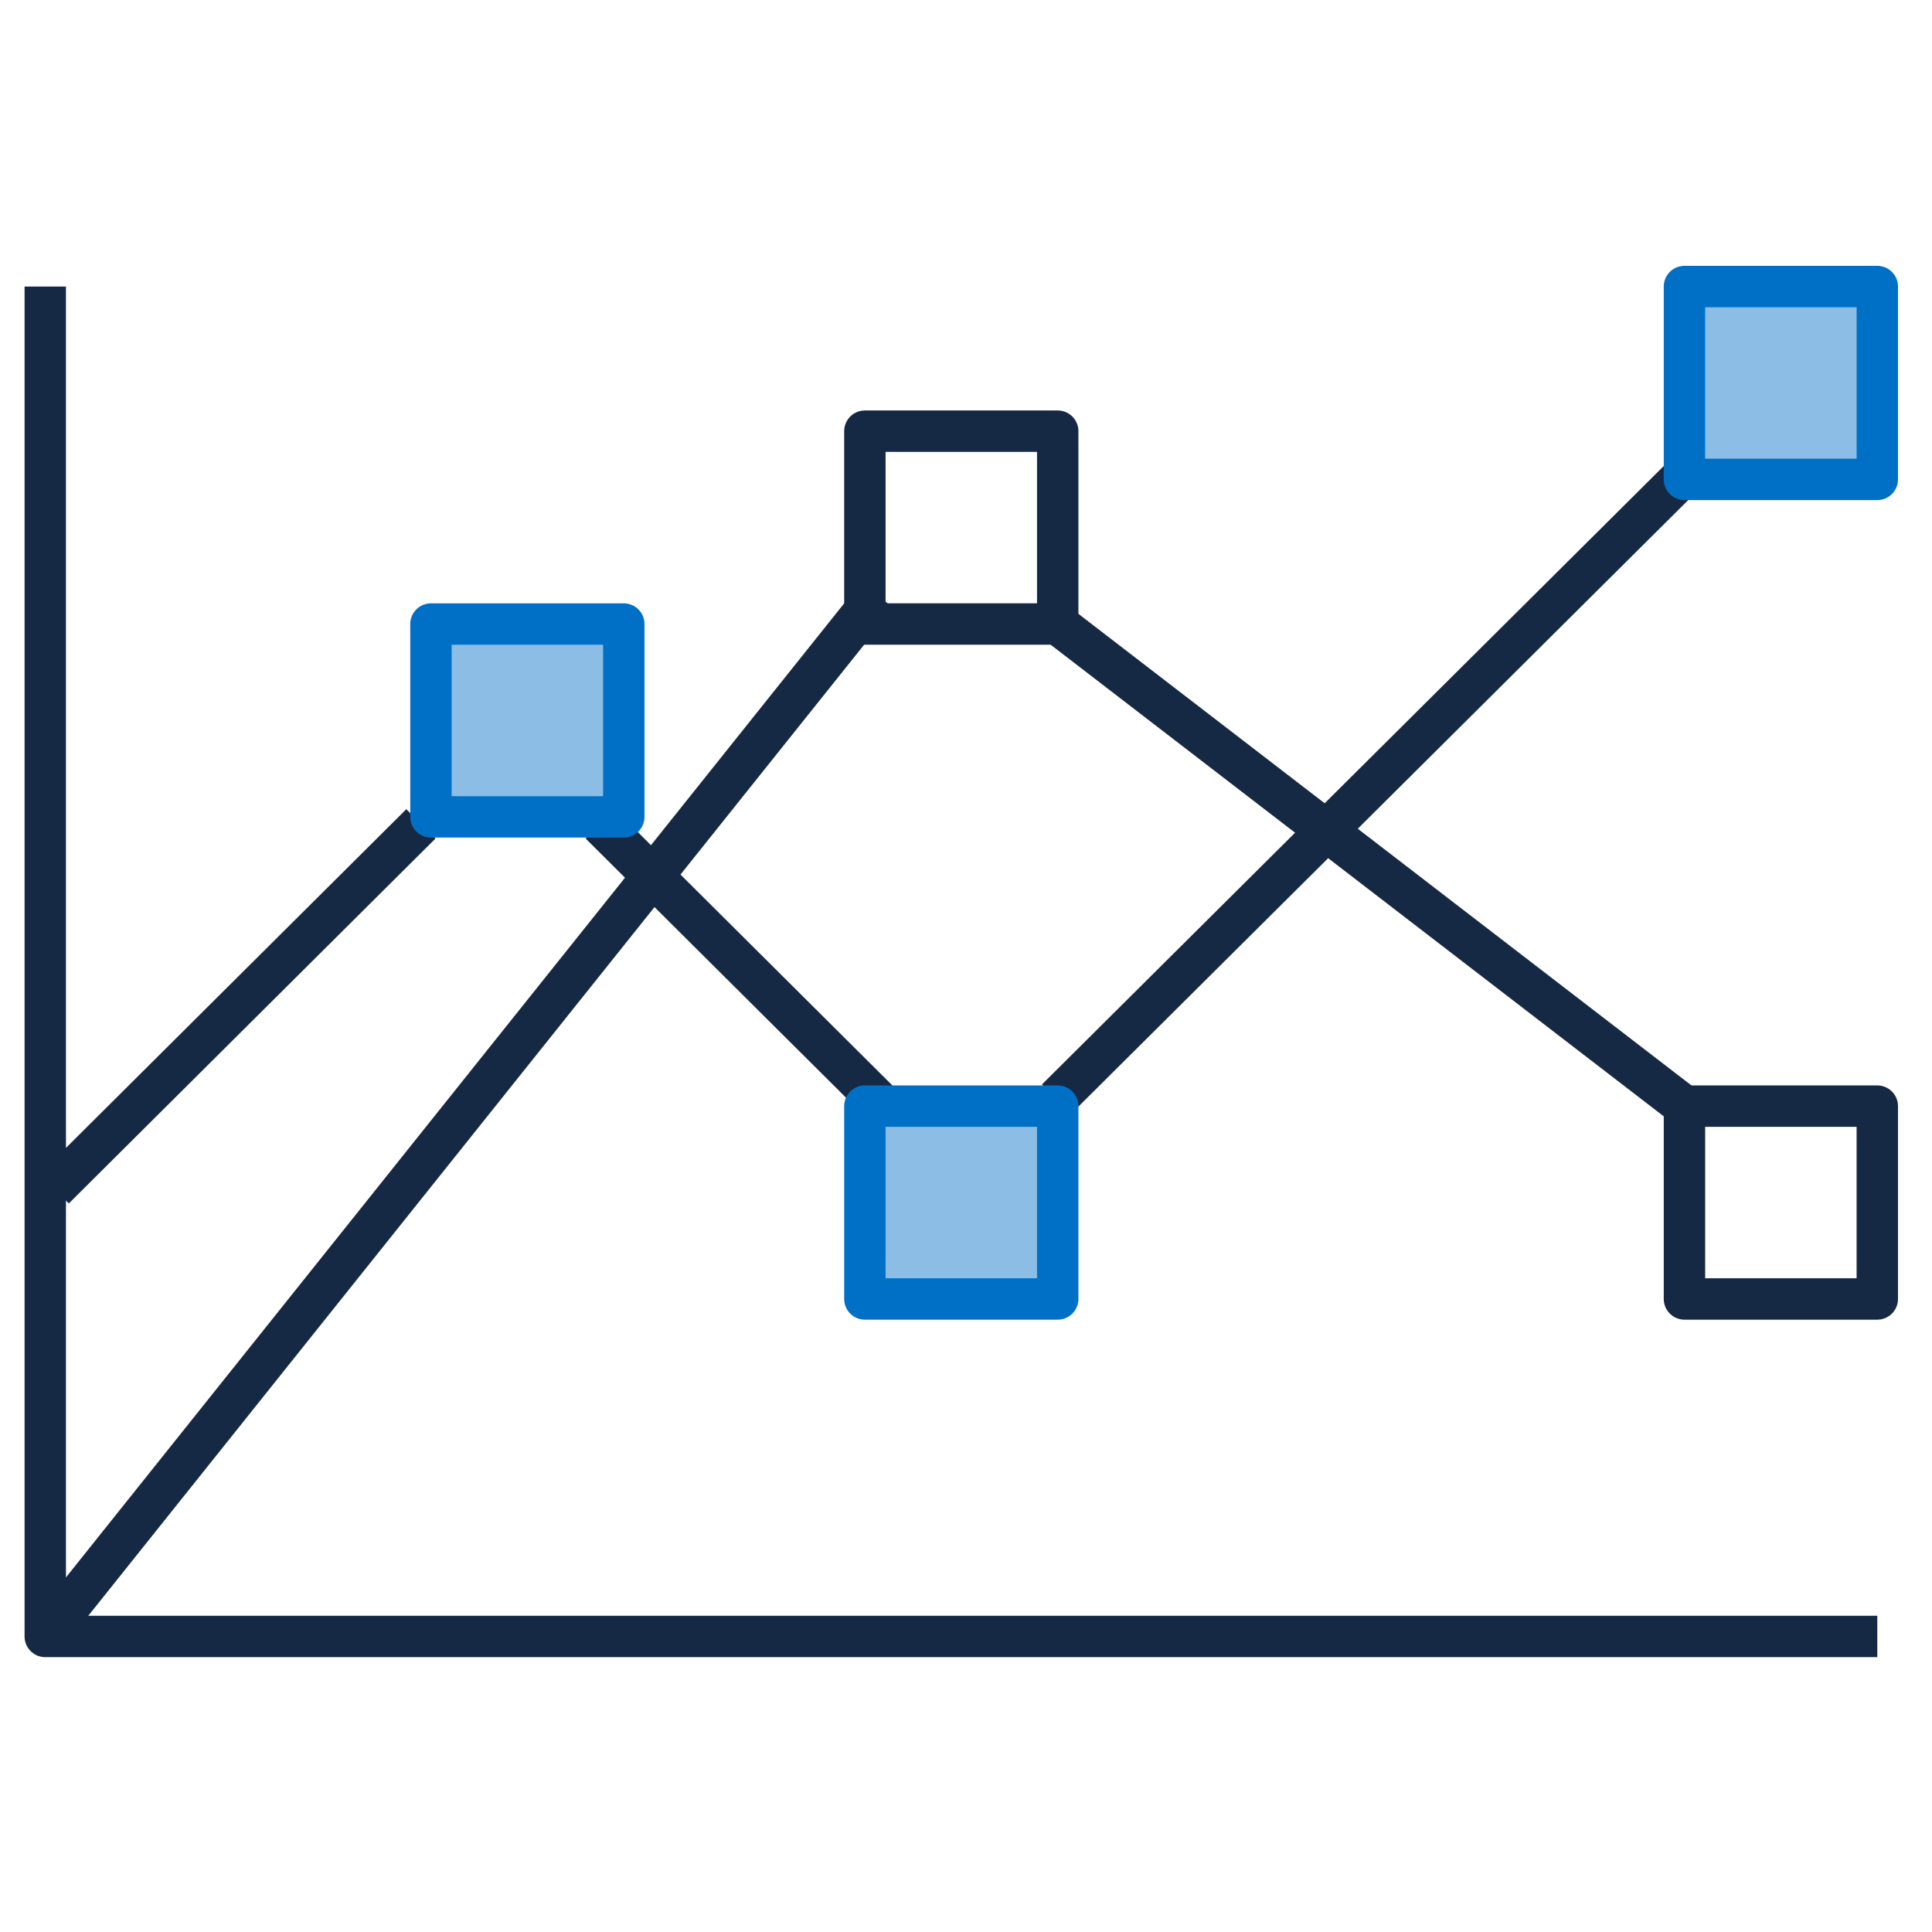
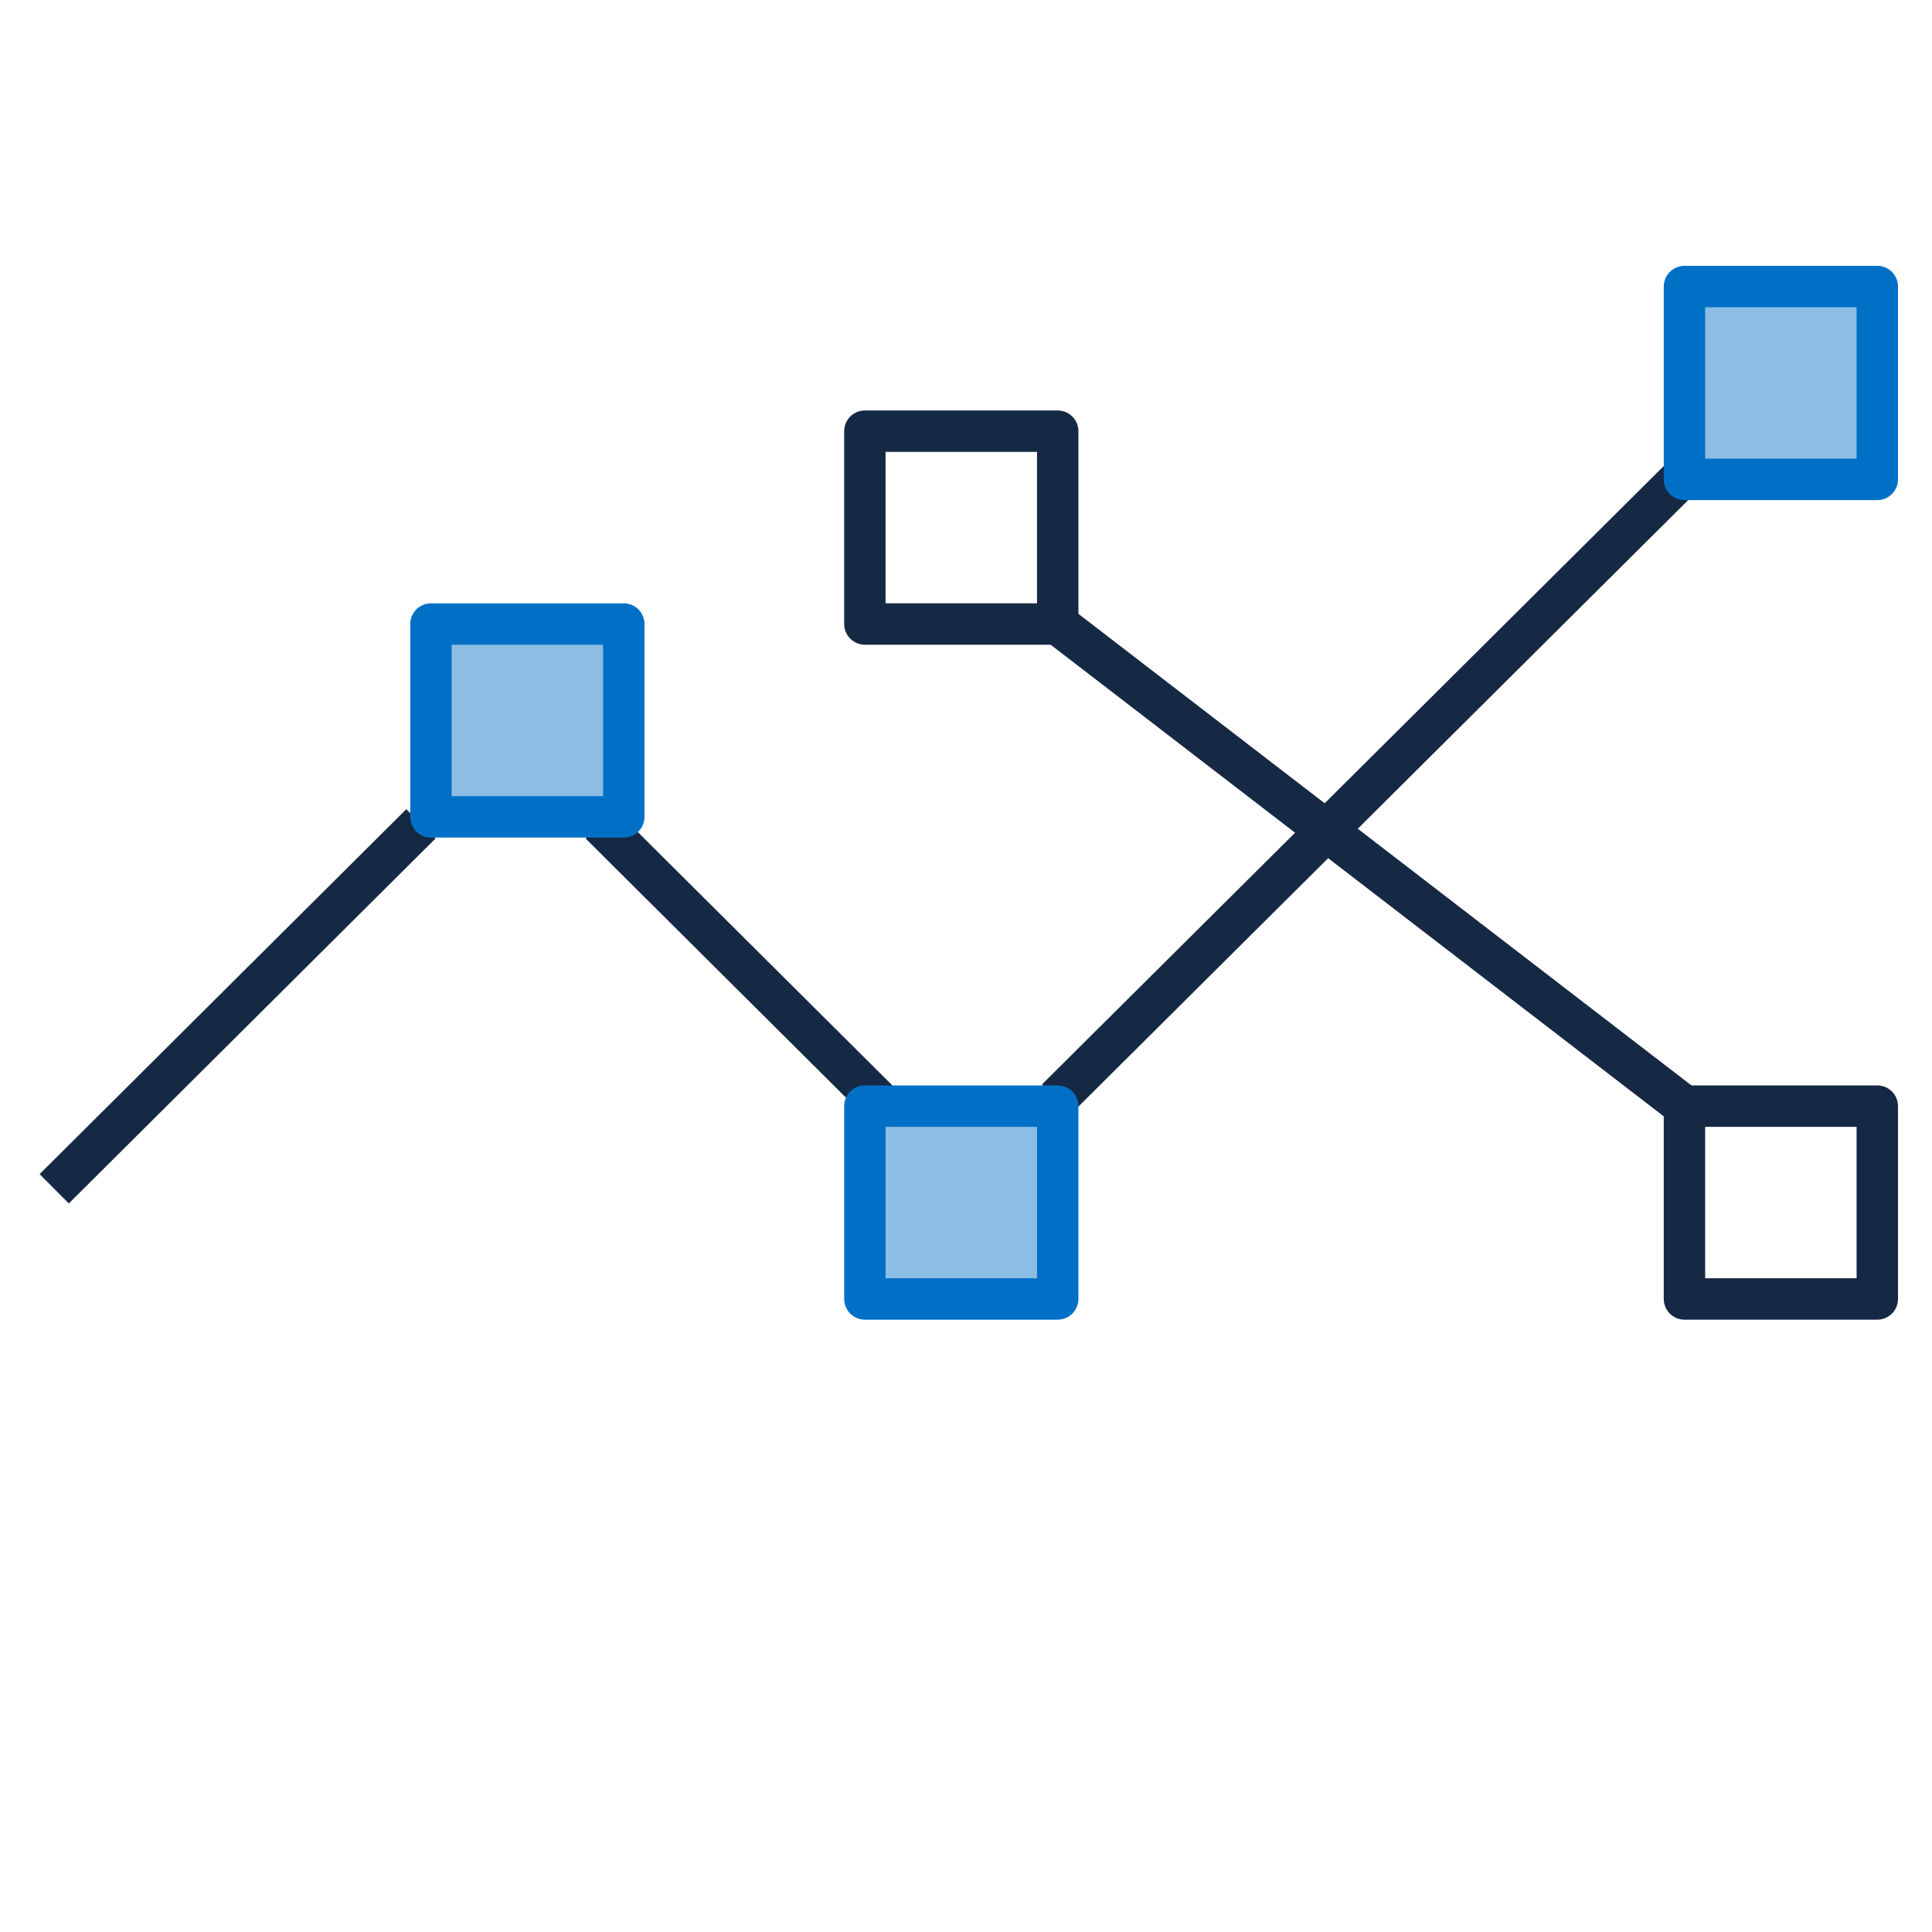
<svg xmlns="http://www.w3.org/2000/svg" width="70" height="70" viewBox="0 0 70 70">
  <defs>
    <clipPath id="clip-path">
      <rect id="Rectangle_11864" data-name="Rectangle 11864" width="70" height="70" transform="translate(0.113)" />
    </clipPath>
  </defs>
  <g id="icon-make-calculations-quickly" transform="translate(-0.113)" clip-path="url(#clip-path)">
    <g id="Group_15" data-name="Group 15" transform="translate(1.753 10.382)">
      <g id="Group_14" data-name="Group 14">
        <g id="Group_13" data-name="Group 13">
          <line id="Line_17" data-name="Line 17" y1="23.196" x2="23.323" transform="translate(36.641 6.245)" fill="none" stroke="#162944" stroke-linejoin="round" stroke-width="1.5" />
          <line id="Line_18" data-name="Line 18" x2="10.274" y2="10.225" transform="translate(20.107 19.468)" fill="none" stroke="#162944" stroke-linejoin="round" stroke-width="1.5" />
          <line id="Line_19" data-name="Line 19" y1="13.222" x2="13.286" transform="translate(0.324 19.468)" fill="none" stroke="#162944" stroke-linejoin="round" stroke-width="1.5" />
          <g id="Group_8" data-name="Group 8" transform="translate(36.683 12.228)">
            <line id="Line_20" data-name="Line 20" x2="22.708" y2="17.468" fill="none" stroke="#162944" stroke-linejoin="round" stroke-width="1.5" />
          </g>
          <g id="Group_9" data-name="Group 9" transform="translate(0 11.18)">
-             <line id="Line_21" data-name="Line 21" y1="37.73" x2="30.145" fill="none" stroke="#162944" stroke-linejoin="round" stroke-width="1.5" />
-           </g>
-           <path id="Path_7" data-name="Path 7" d="M104.755,143.531v48.91h66.378" transform="translate(-104.755 -143.531)" fill="none" stroke="#162944" stroke-linejoin="round" stroke-width="1.5" />
+             </g>
          <g id="Group_10" data-name="Group 10" transform="translate(13.974 12.228)">
            <rect id="Rectangle_5" data-name="Rectangle 5" width="6.987" height="6.987" fill="#0070c7" opacity="0.45" />
            <rect id="Rectangle_6" data-name="Rectangle 6" width="6.987" height="6.987" fill="none" stroke="#0070c7" stroke-linejoin="round" stroke-width="1.5" />
          </g>
          <rect id="Rectangle_7" data-name="Rectangle 7" width="6.987" height="6.987" transform="translate(29.696 5.24)" fill="none" stroke="#162944" stroke-linejoin="round" stroke-width="1.5" />
          <g id="Group_11" data-name="Group 11" transform="translate(29.696 29.695)">
            <rect id="Rectangle_8" data-name="Rectangle 8" width="6.987" height="6.987" fill="#0070c7" opacity="0.45" />
            <rect id="Rectangle_9" data-name="Rectangle 9" width="6.987" height="6.987" fill="none" stroke="#0070c7" stroke-linejoin="round" stroke-width="1.5" />
          </g>
          <rect id="Rectangle_10" data-name="Rectangle 10" width="6.987" height="6.987" transform="translate(59.391 29.695)" fill="none" stroke="#162944" stroke-linejoin="round" stroke-width="1.5" />
          <g id="Group_12" data-name="Group 12" transform="translate(59.391)">
            <rect id="Rectangle_11" data-name="Rectangle 11" width="6.987" height="6.987" fill="#0070c7" opacity="0.45" />
            <rect id="Rectangle_12" data-name="Rectangle 12" width="6.987" height="6.987" fill="none" stroke="#0070c7" stroke-linejoin="round" stroke-width="1.5" />
          </g>
        </g>
      </g>
    </g>
  </g>
</svg>